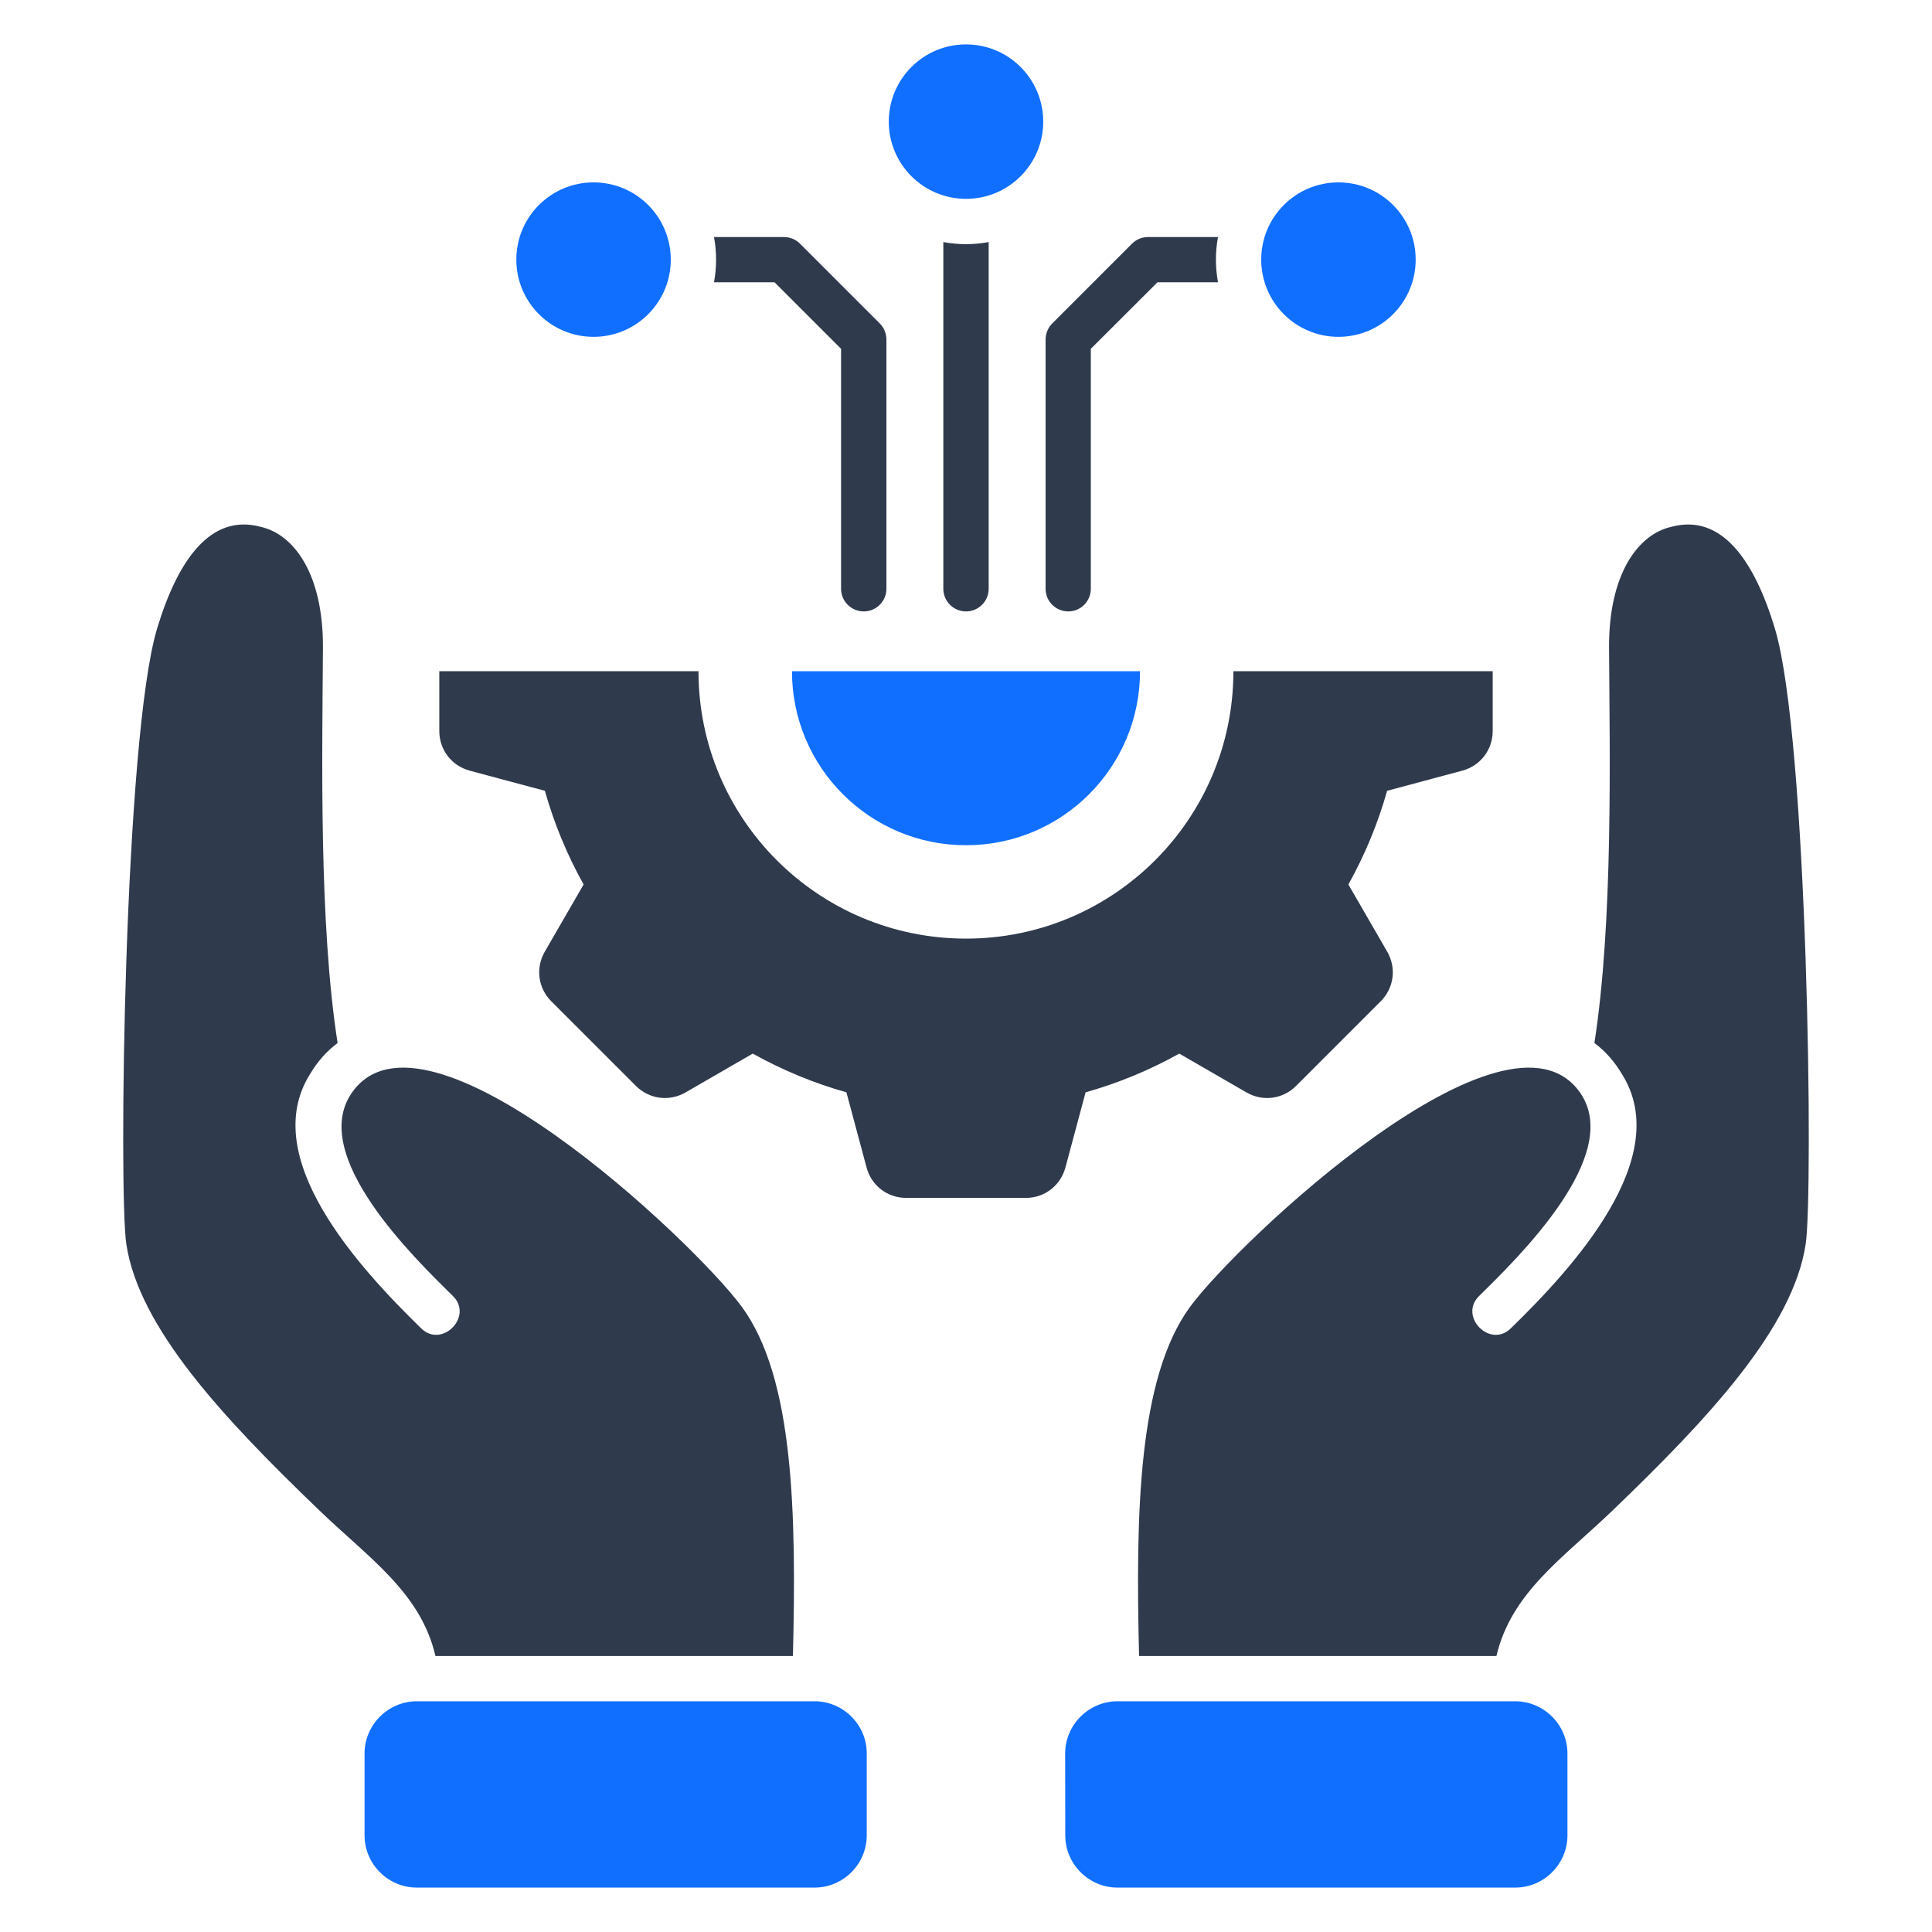
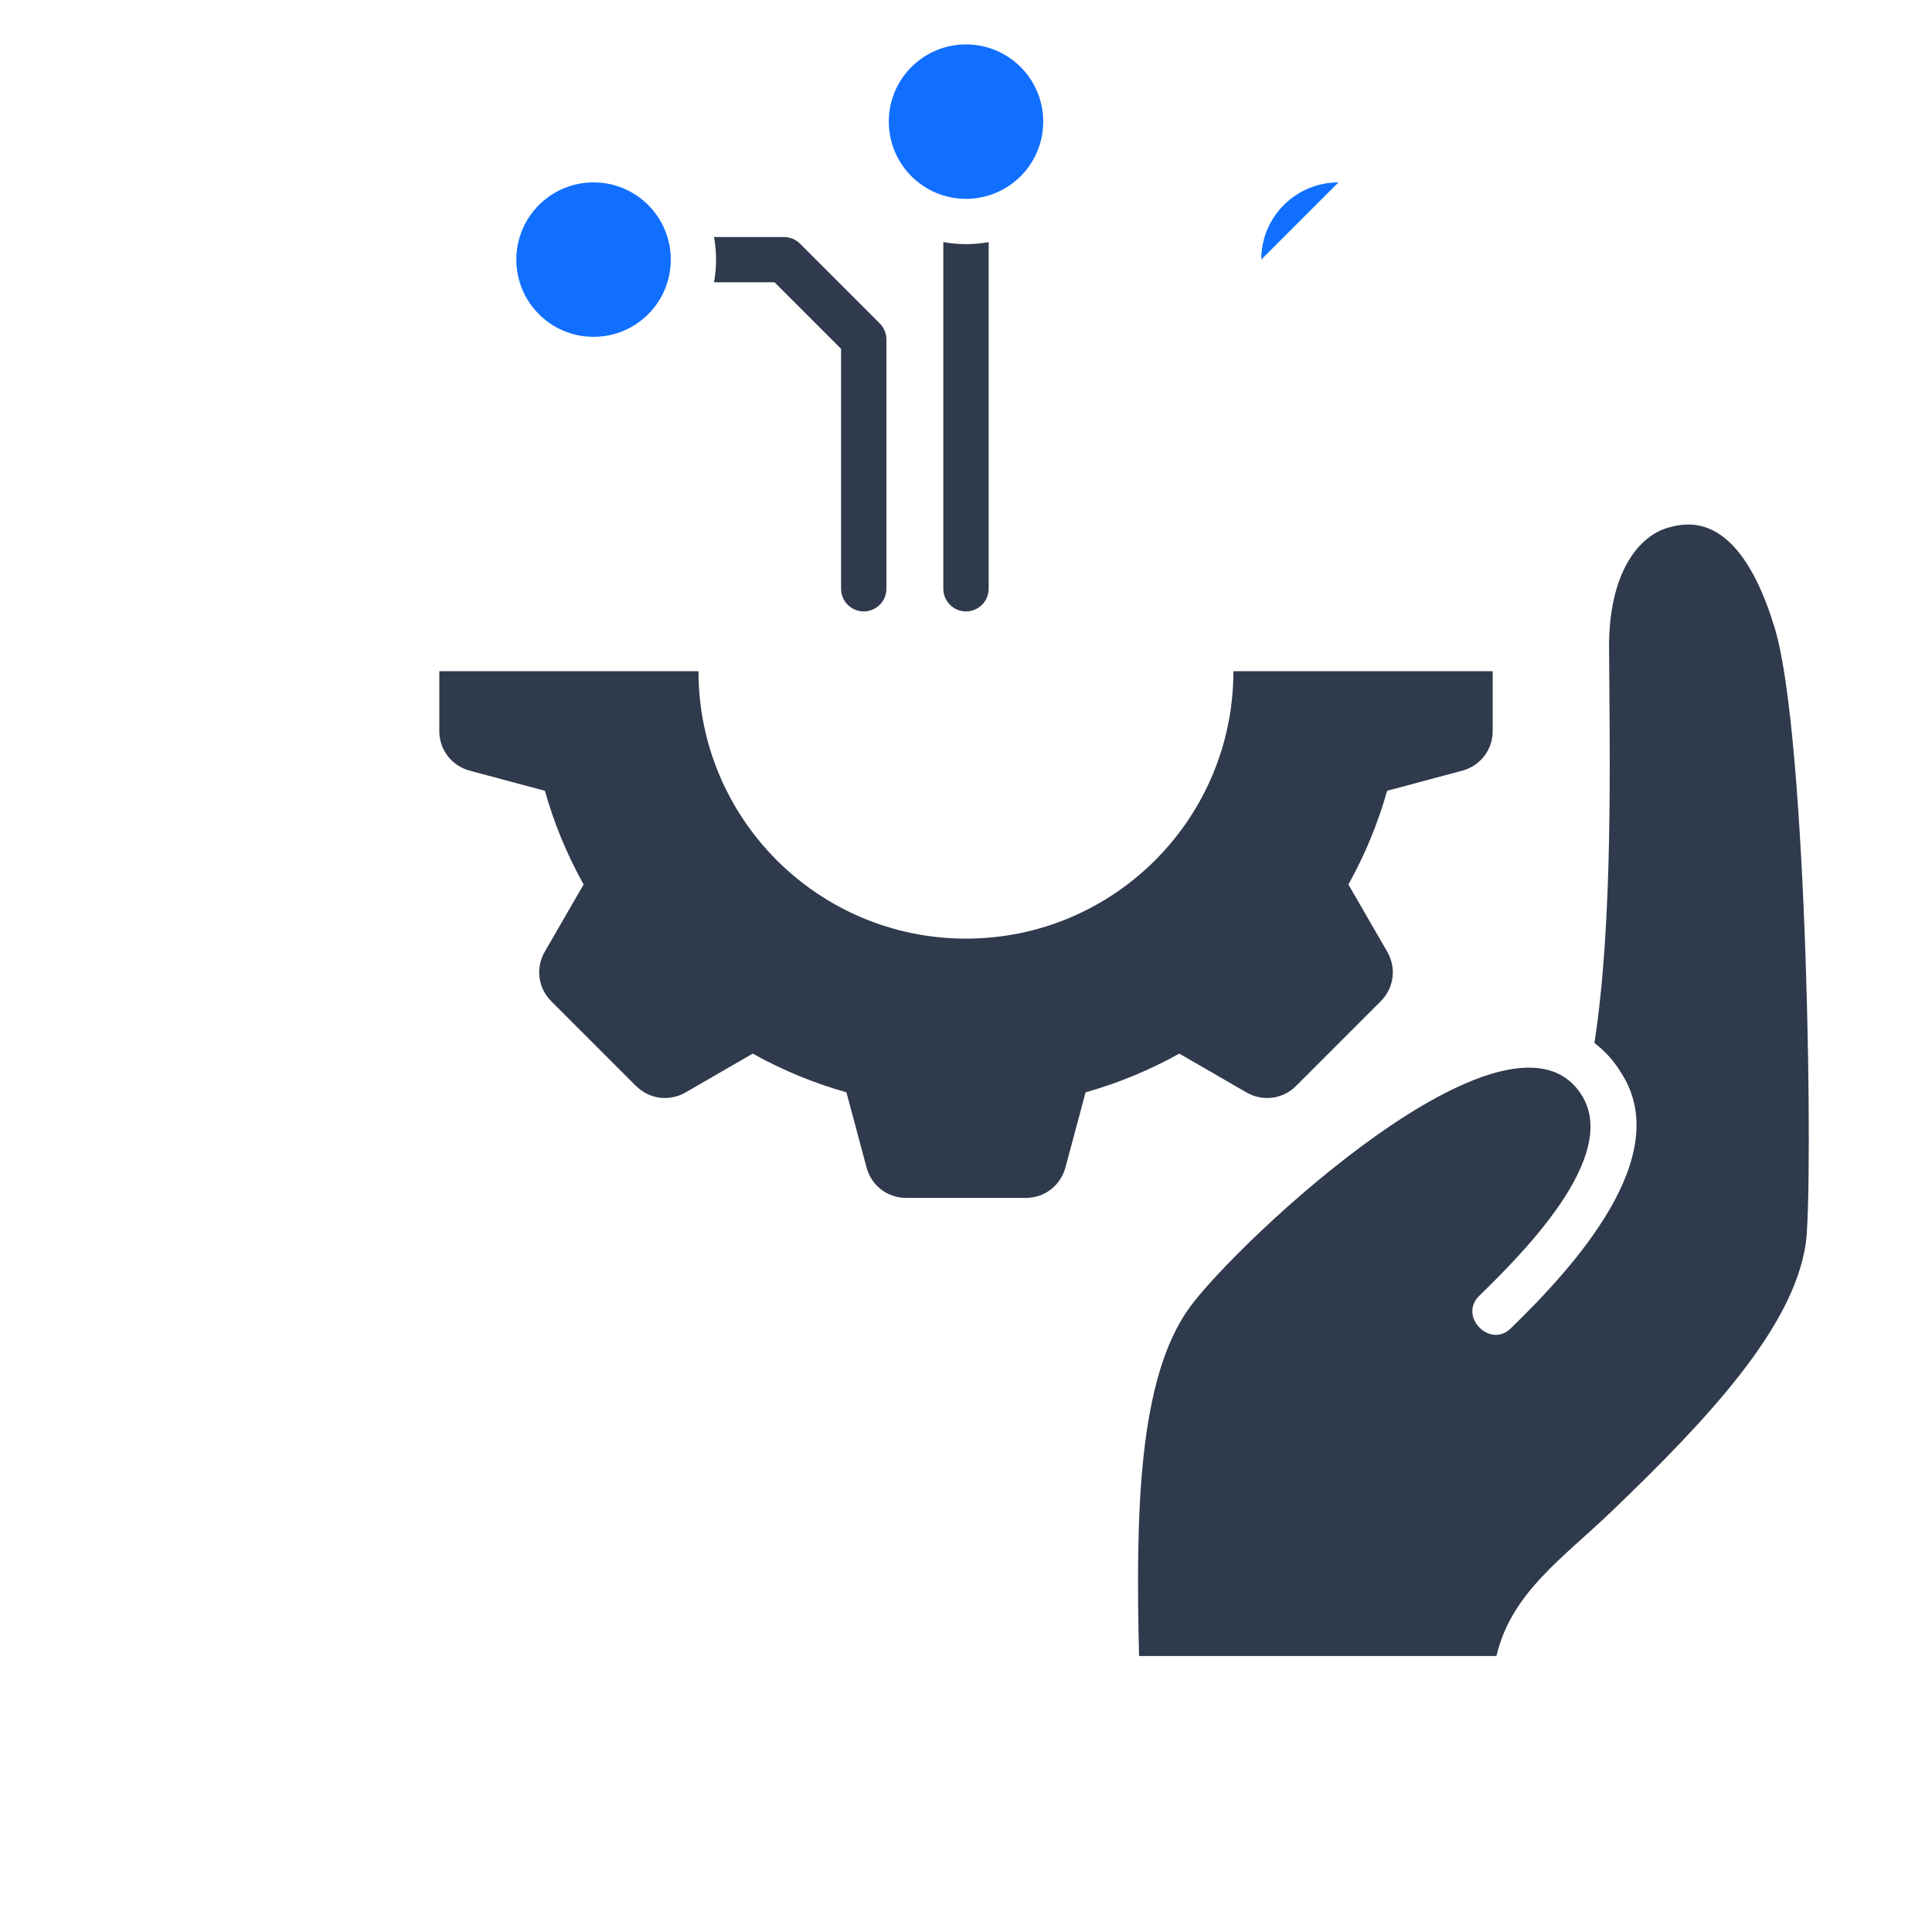
<svg xmlns="http://www.w3.org/2000/svg" id="Layer_1" viewBox="0 0 512 512" data-name="Layer 1">
  <g fill-rule="evenodd">
-     <path d="m354.703 48.334c-11.311 0-20.466 9.156-20.466 20.466s9.156 20.466 20.466 20.466 20.466-9.156 20.466-20.466-9.156-20.466-20.466-20.466z" fill="#116fff" />
-     <path d="m401.531 450.854h-105.364c-7.653 0-13.89 6.236-13.89 13.861l.028 21.657c0 7.625 6.208 13.861 13.861 13.861h105.364c7.625 0 13.861-6.236 13.861-13.861v-21.657c0-7.625-6.236-13.861-13.861-13.861z" fill="#116fff" />
+     <path d="m354.703 48.334c-11.311 0-20.466 9.156-20.466 20.466z" fill="#116fff" />
    <path d="m396.57 438.863c3.94-16.809 17.575-25.88 30.756-38.551 25.625-24.605 47.82-48.444 51.194-70.583 2.069-13.436.595-134.135-8.164-163.19-5.442-18.028-14.117-30.501-27.411-26.929-8.815 1.956-16.639 12.501-16.526 32.06.17 28.602 1.105 72.68-3.883 104.74 2.976 2.211 5.414 5.046 7.342 8.305 13.776 22.054-12.898 51.166-29.509 67.323-5.499 5.386-13.89-3.175-8.391-8.589 10.347-10.176 38.239-37.247 26.816-53.802-19.248-27.921-90.539 39.203-103.408 56.665-13.833 18.879-14.428 54.907-13.521 92.551h94.706z" fill="#2f3a4c" />
-     <path d="m110.469 450.854h105.364c7.654 0 13.89 6.236 13.862 13.861v21.657c0 7.625-6.208 13.861-13.862 13.861h-105.364c-7.625 0-13.861-6.236-13.861-13.861v-21.657c0-7.625 6.236-13.861 13.861-13.861z" fill="#116fff" />
-     <path d="m115.402 438.863c-3.912-16.809-17.547-25.88-30.728-38.551-25.625-24.605-47.821-48.444-51.194-70.583-2.069-13.436-.595-134.135 8.164-163.19 5.443-18.028 14.117-30.501 27.411-26.929 8.816 1.956 16.64 12.501 16.526 32.06-.17 28.602-1.105 72.68 3.884 104.74-2.977 2.211-5.415 5.046-7.342 8.305-13.776 22.054 12.897 51.166 29.509 67.323 5.499 5.386 13.89-3.175 8.39-8.589-10.346-10.176-38.239-37.247-26.815-53.802 19.247-27.921 90.539 39.203 103.379 56.665 13.861 18.879 14.457 54.907 13.55 92.551z" fill="#2f3a4c" />
-     <path d="m209.88 177.877c0 25.484 20.636 46.12 46.12 46.12s46.12-20.636 46.12-46.12h-92.239z" fill="#116fff" />
    <g fill="#2f3a4c">
      <path d="m395.578 177.877v15.846c0 4.989-3.26 9.213-8.079 10.517l-19.899 5.329c-2.41 8.561-5.839 16.895-10.261 24.832l10.29 17.802c2.495 4.337 1.786 9.638-1.729 13.153l-22.422 22.422c-3.515 3.515-8.815 4.224-13.152 1.729l-17.802-10.29c-7.937 4.422-16.271 7.852-24.832 10.261l-5.329 19.871c-1.304 4.847-5.527 8.107-10.517 8.107h-31.691c-4.989 0-9.241-3.26-10.517-8.107l-5.329-19.871c-8.561-2.409-16.895-5.839-24.832-10.261l-17.801 10.29c-4.337 2.495-9.638 1.786-13.181-1.757l-22.394-22.394c-3.515-3.515-4.224-8.816-1.729-13.153l10.29-17.802c-4.422-7.937-7.852-16.271-10.262-24.832l-19.899-5.329c-4.819-1.304-8.079-5.528-8.079-10.517v-15.846h68.683c0 39.146 31.748 70.866 70.895 70.866s70.866-31.72 70.866-70.866z" />
      <path d="m189.216 62.819h18.539c1.672 0 3.203.68 4.28 1.786l21.118 21.118c1.162 1.162 1.757 2.721 1.757 4.252v66.047c0 3.316-2.693 6.01-6.009 6.01s-6.009-2.693-6.009-6.01v-63.581l-17.632-17.632h-16.044c.737-3.969.737-8.05 0-11.99z" />
-       <path d="m322.784 74.809h-16.044l-17.66 17.632v63.581c0 3.316-2.665 6.01-5.981 6.01s-6.009-2.693-6.009-6.01v-66.047c0-1.531.595-3.09 1.757-4.252l21.118-21.118c1.077-1.105 2.608-1.786 4.28-1.786h18.539c-.737 3.94-.737 8.022 0 11.99z" />
      <path d="m262.01 64.151v91.871c0 3.316-2.693 6.01-6.01 6.01s-6.009-2.693-6.009-6.01v-91.871c3.968.737 8.05.737 12.019 0z" />
    </g>
    <path d="m157.298 48.334c11.31 0 20.466 9.156 20.466 20.466s-9.156 20.466-20.466 20.466-20.466-9.156-20.466-20.466 9.156-20.466 20.466-20.466z" fill="#116fff" />
    <path d="m256 11.767c-11.31 0-20.466 9.184-20.466 20.466s9.156 20.466 20.466 20.466 20.466-9.156 20.466-20.466-9.156-20.466-20.466-20.466z" fill="#116fff" />
  </g>
</svg>